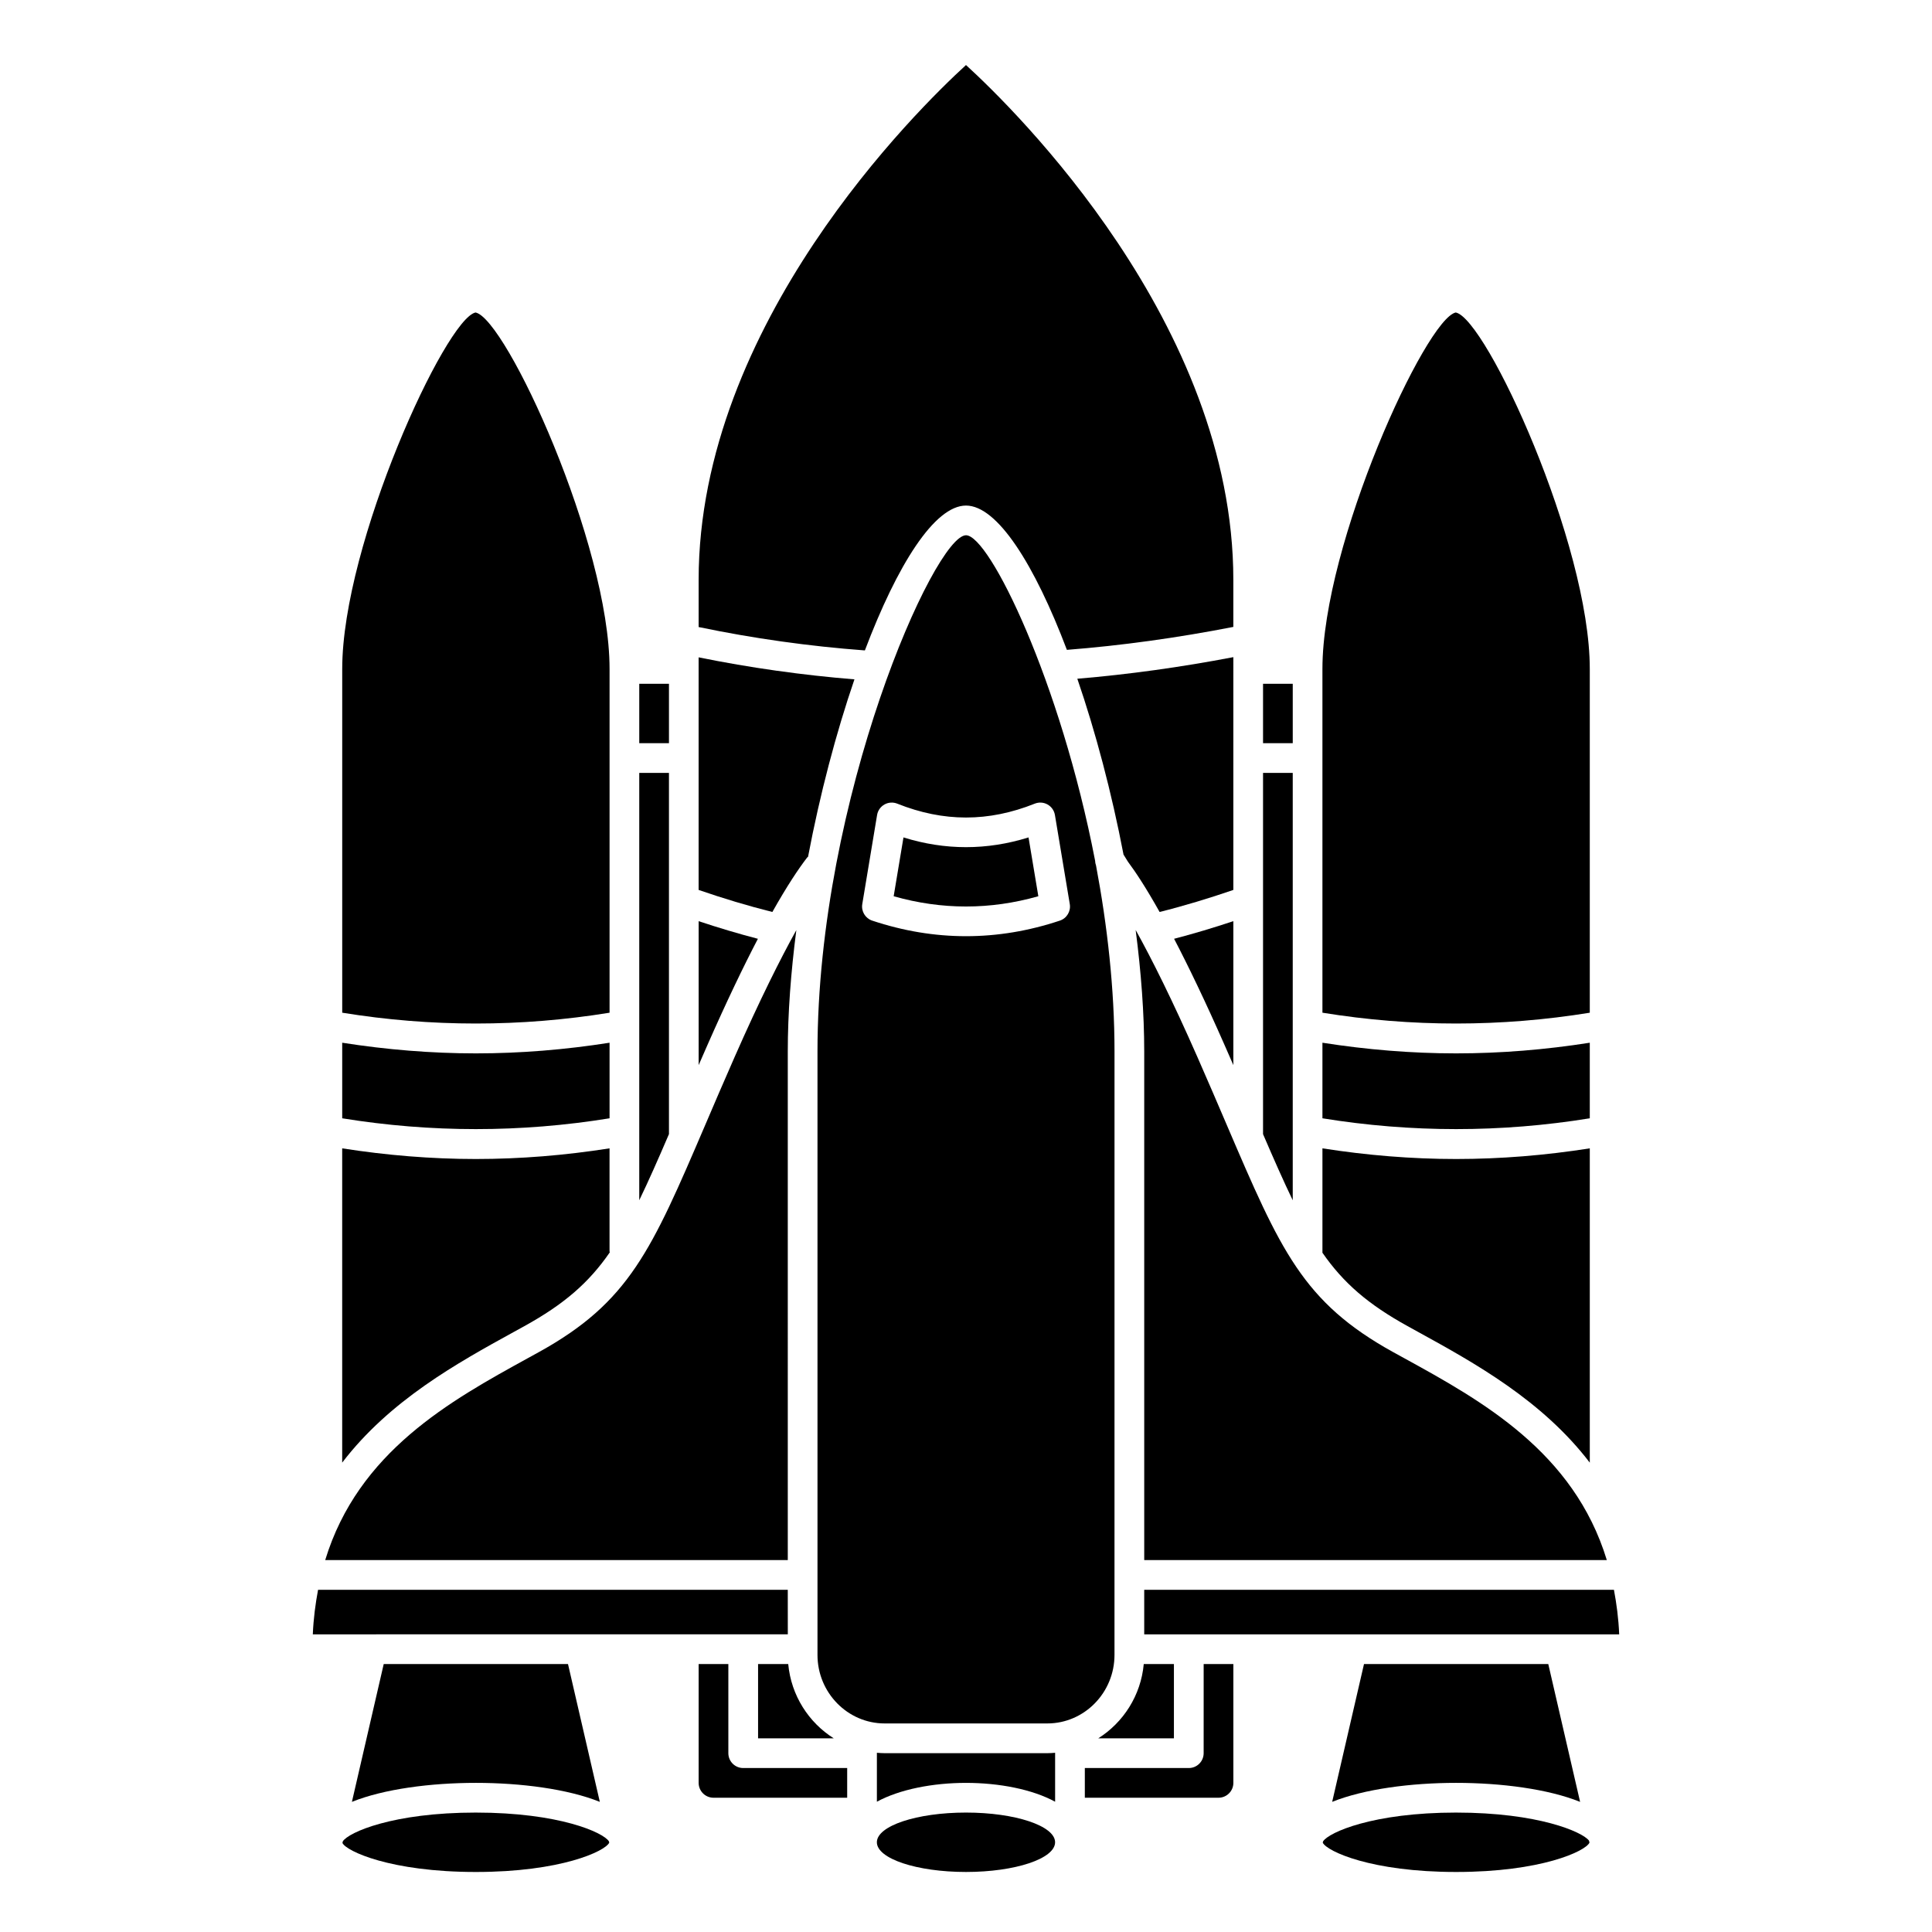
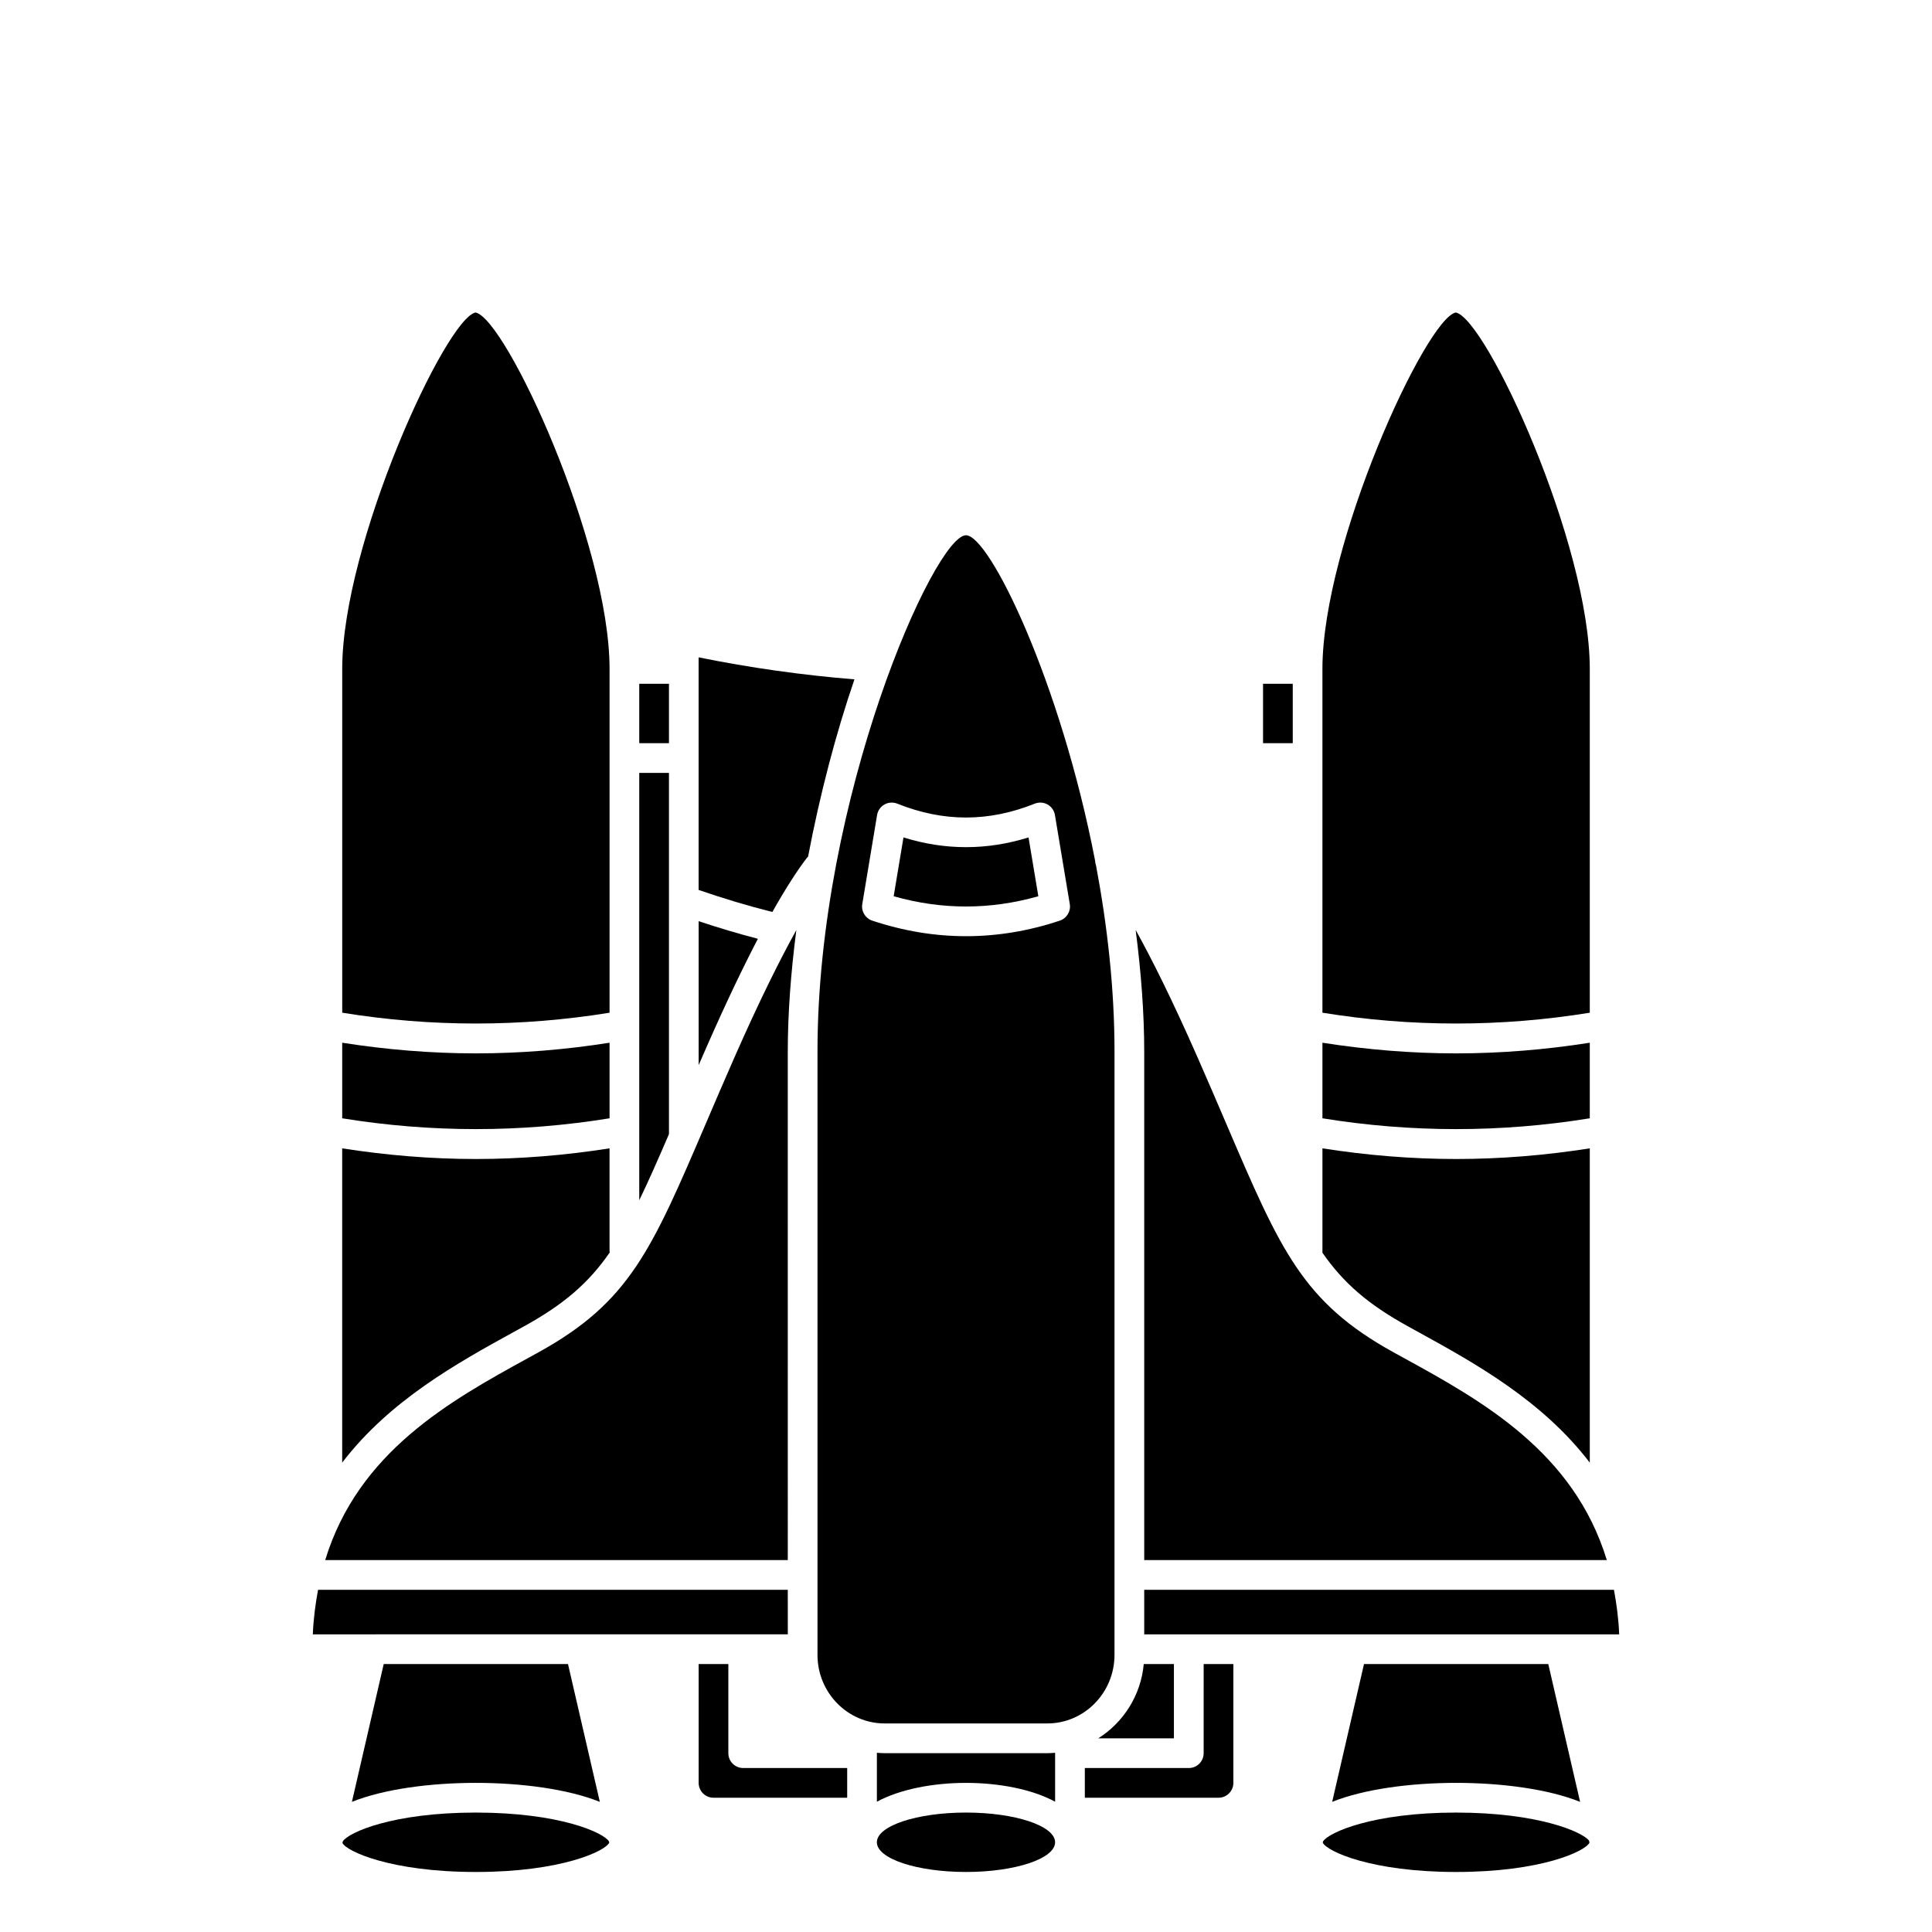
<svg xmlns="http://www.w3.org/2000/svg" fill="#000000" width="800px" height="800px" version="1.1" viewBox="144 144 512 512">
  <g>
-     <path d="m400 277.98c8.324 0 18.184 15.668 26.738 38.238 14.477-1.133 29.293-3.188 44.109-6.082v-12.473c0-67.867-57.91-124.61-70.848-136.43-12.93 11.832-70.852 68.633-70.852 136.43v12.512c14.508 3.016 29.293 5.094 44.055 6.191 8.57-22.648 18.453-38.387 26.797-38.387z" />
    <path d="m565.31 412.38v-91.098c0-33.195-27.434-92.852-35.516-94.469-7.898 1.621-35.336 61.273-35.336 94.469v91.094c23.527 3.824 47.324 3.824 70.852 0.004z" />
    <path d="m455.1 584.99h-7.992c-0.762 8.312-5.398 15.484-12.051 19.68h20.043z" />
    <path d="m516.14 503.94-2.91-1.602c-24-13.258-29.883-26.98-44.09-60.148-2.32-5.418-4.879-11.395-7.789-18.012-6.691-15.199-12.098-26.008-16.387-33.723 1.438 11.125 2.269 22.062 2.269 32.242v134.74h122.59c-8.758-28.727-33.207-42.246-53.68-53.5z" />
-     <path d="m486.59 348.83h-7.871v95.727c2.914 6.773 5.449 12.52 7.871 17.531z" />
    <path d="m478.72 325.21h7.871v15.742h-7.871z" />
    <path d="m517.03 495.44 2.898 1.598c14.828 8.152 32.773 18.07 45.383 34.578v-83.293c-11.77 1.848-23.594 2.824-35.426 2.824-11.832 0-23.656-0.98-35.426-2.824v27.668c5.57 8.023 12.09 13.66 22.57 19.449z" />
    <path d="m565.31 440.36v-20.027c-11.77 1.848-23.594 2.824-35.426 2.824s-23.656-0.98-35.426-2.824v20.027c23.527 3.82 47.324 3.82 70.852 0z" />
    <path d="m497.04 621.51c8.477-3.41 20.914-5.031 32.852-5.031s24.375 1.621 32.852 5.035l-8.434-36.523h-48.836z" />
    <path d="m419.17 381.51-2.598-15.586c-11.016 3.441-22.125 3.441-33.141 0l-2.598 15.586c12.734 3.629 25.598 3.629 38.336 0z" />
-     <path d="m470.85 426.26v-38.145c-5.231 1.742-10.473 3.312-15.703 4.672 3.777 7.242 8.227 16.453 13.402 28.215 0.793 1.805 1.555 3.551 2.301 5.258z" />
+     <path d="m470.85 426.26v-38.145z" />
    <path d="m447.23 577.12h125.87c-0.172-4.203-0.695-8.086-1.391-11.809l-124.48 0.004z" />
-     <path d="m470.85 318.15c-13.883 2.656-27.746 4.582-41.348 5.723 4.832 14.07 9.102 30.18 12.242 46.598l1.164 1.879c2.043 2.734 4.832 6.965 8.402 13.332 6.496-1.625 13.039-3.606 19.539-5.844z" />
-     <path d="m352.89 584.99h-7.992v19.68h20.047c-6.652-4.195-11.289-11.367-12.055-19.68z" />
    <path d="m378.45 600.73h43.094c9.82 0 17.809-8.152 17.809-18.172l0.004-159.87c0-16.664-1.91-33.469-4.898-49.324-0.152-0.422-0.238-0.844-0.246-1.277-9.184-47.559-28.008-86.238-34.211-86.238-8.316 0-39.359 69.566-39.359 136.84v159.87c-0.004 10.02 7.988 18.172 17.809 18.172zm-2.012-240.75c0.195-1.172 0.914-2.199 1.953-2.781 1.035-0.586 2.281-0.664 3.391-0.223 12.262 4.902 24.18 4.902 36.441 0 1.102-0.441 2.359-0.363 3.391 0.223 1.039 0.582 1.754 1.609 1.953 2.781l3.938 23.617c0.32 1.91-0.801 3.769-2.637 4.379-8.25 2.75-16.555 4.125-24.859 4.125-8.305 0-16.613-1.375-24.859-4.125-1.84-0.613-2.957-2.473-2.637-4.379z" />
    <path d="m337.02 608.61v-23.617h-7.871v31.488c0 2.168 1.762 3.938 3.938 3.938h35.426v-7.871h-27.551c-2.184 0-3.941-1.762-3.941-3.938z" />
    <path d="m352.77 565.31h-124.48c-0.691 3.723-1.215 7.606-1.391 11.809l125.88-0.004z" />
    <path d="m237.26 621.51c8.473-3.41 20.91-5.031 32.848-5.031s24.375 1.621 32.852 5.035l-8.434-36.523h-48.836z" />
    <path d="m423.61 632.22c0 4.348-10.57 7.871-23.613 7.871s-23.617-3.523-23.617-7.871 10.574-7.871 23.617-7.871 23.613 3.523 23.613 7.871" />
    <path d="m270.11 624.35c-22.02 0-33.746 5.246-35.258 7.617l-0.102 0.438c0.988 2.156 12.746 7.688 35.359 7.688 22.469 0 34.23-5.469 35.344-7.762l-0.082-0.355c-1.48-2.363-13.211-7.625-35.262-7.625z" />
    <path d="m378.45 608.61c-0.695 0-1.387-0.051-2.066-0.105v12.969c6.066-3.293 14.871-4.992 23.617-4.992s17.551 1.691 23.617 4.992v-12.969c-0.684 0.055-1.371 0.105-2.066 0.105z" />
    <path d="m529.89 624.35c-22.051 0-33.777 5.262-35.262 7.629l-0.082 0.355c1.113 2.293 12.875 7.758 35.344 7.758 22.504 0 34.258-5.481 35.34-7.769l-0.121-0.531c-1.715-2.305-13.441-7.441-35.219-7.441z" />
    <path d="m462.98 608.61c0 2.172-1.758 3.938-3.938 3.938h-27.551v7.871h35.426c2.172 0 3.938-1.766 3.938-3.938v-31.488h-7.871z" />
    <path d="m357.89 371.27c0.07-0.094 0.176-0.137 0.254-0.223 3.137-16.551 7.426-32.816 12.293-47.012-13.84-1.117-27.676-3.07-41.297-5.832v61.637c6.5 2.242 13.047 4.219 19.543 5.844 3.914-6.953 6.961-11.496 9.207-14.414z" />
    <path d="m313.41 325.21h7.871v15.742h-7.871z" />
    <path d="m321.28 348.83h-7.871v113.25c2.426-5.012 4.961-10.754 7.871-17.531z" />
    <path d="m344.85 392.79c-5.227-1.359-10.469-2.93-15.699-4.668v38.141c0.742-1.711 1.508-3.461 2.301-5.262 5.16-11.727 9.602-20.934 13.398-28.211z" />
    <path d="m305.54 440.36v-20.027c-11.77 1.848-23.594 2.824-35.426 2.824s-23.656-0.98-35.426-2.824v20.027c23.527 3.82 47.324 3.82 70.852 0z" />
    <path d="m352.77 422.7c0-10.172 0.828-21.102 2.269-32.219-4.223 7.606-9.66 18.422-16.383 33.695-2.91 6.617-5.473 12.586-7.789 18.012-14.211 33.164-20.09 46.898-44.09 60.148l-2.91 1.602c-20.477 11.254-44.926 24.773-53.684 53.504h122.59z" />
    <path d="m280.07 497.03 2.894-1.594c10.52-5.809 17.051-11.461 22.629-19.535-0.004-0.105-0.059-0.195-0.059-0.305v-27.273c-11.77 1.848-23.594 2.824-35.426 2.824s-23.656-0.98-35.426-2.824v83.285c12.609-16.504 30.559-26.426 45.387-34.578z" />
    <path d="m305.54 412.38v-91.098c0-33.195-27.434-92.852-35.516-94.469-7.898 1.621-35.332 61.273-35.332 94.469v91.094c23.523 3.824 47.32 3.824 70.848 0.004z" />
  </g>
</svg>